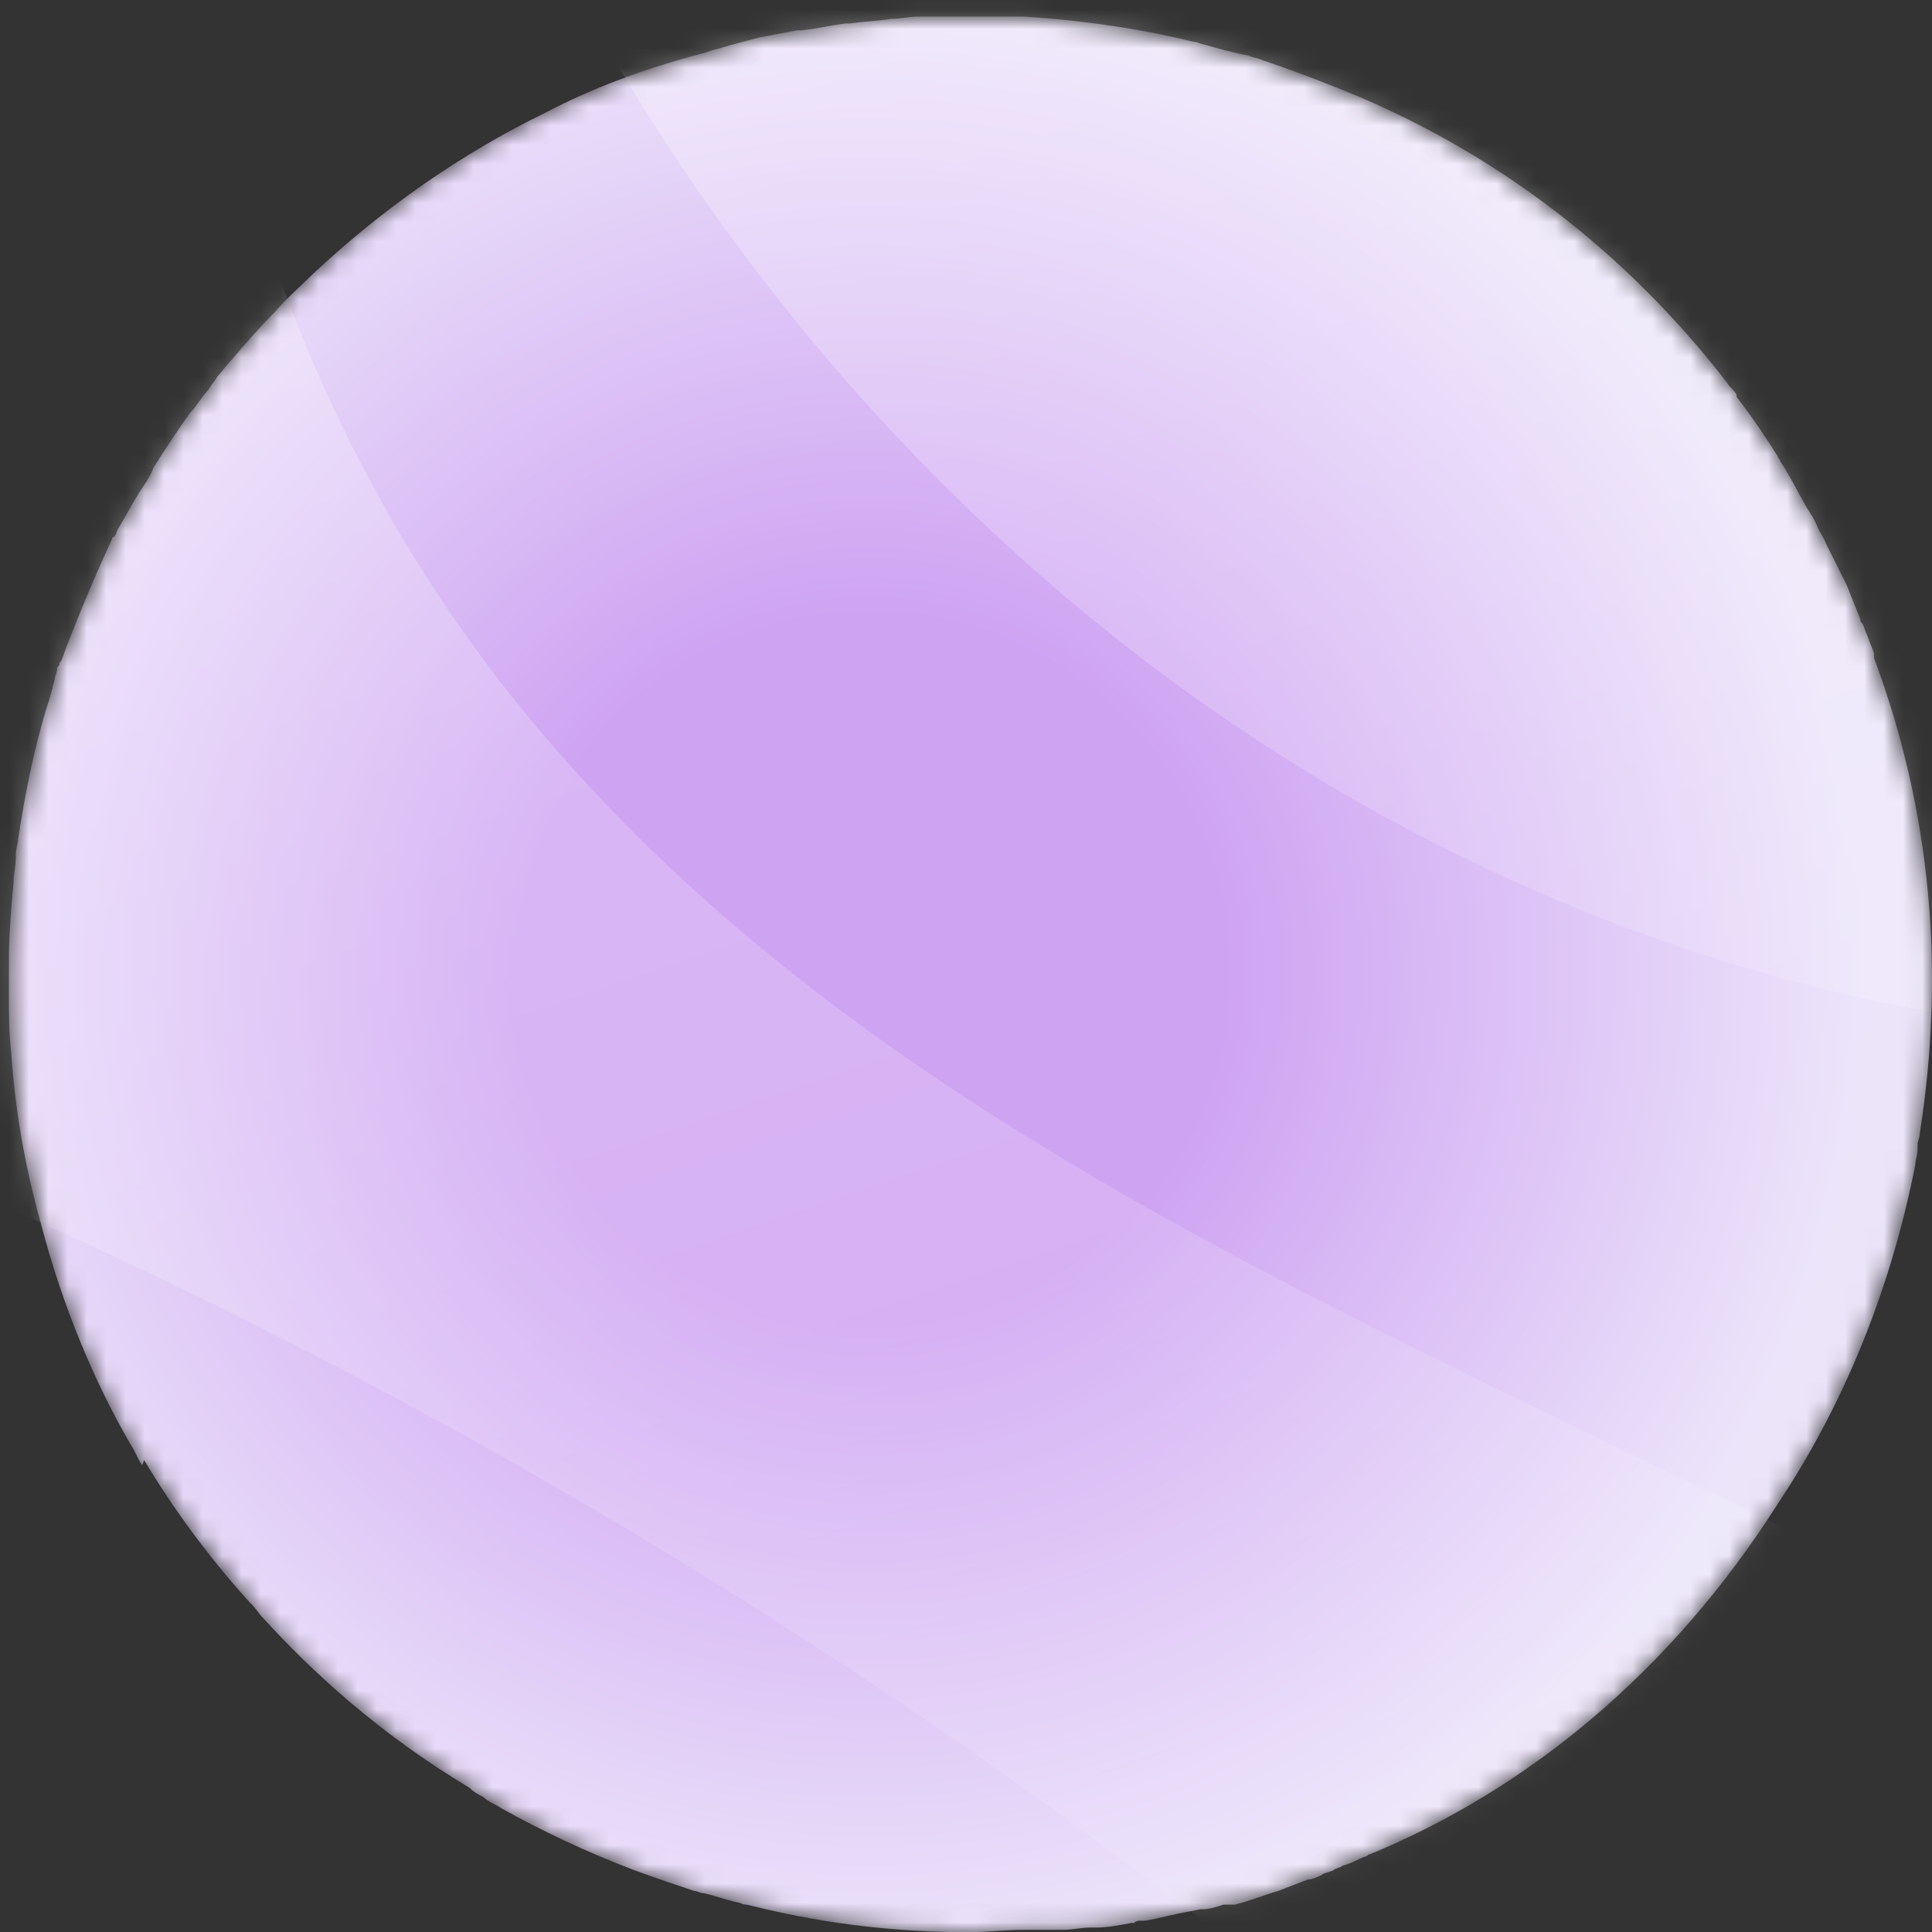
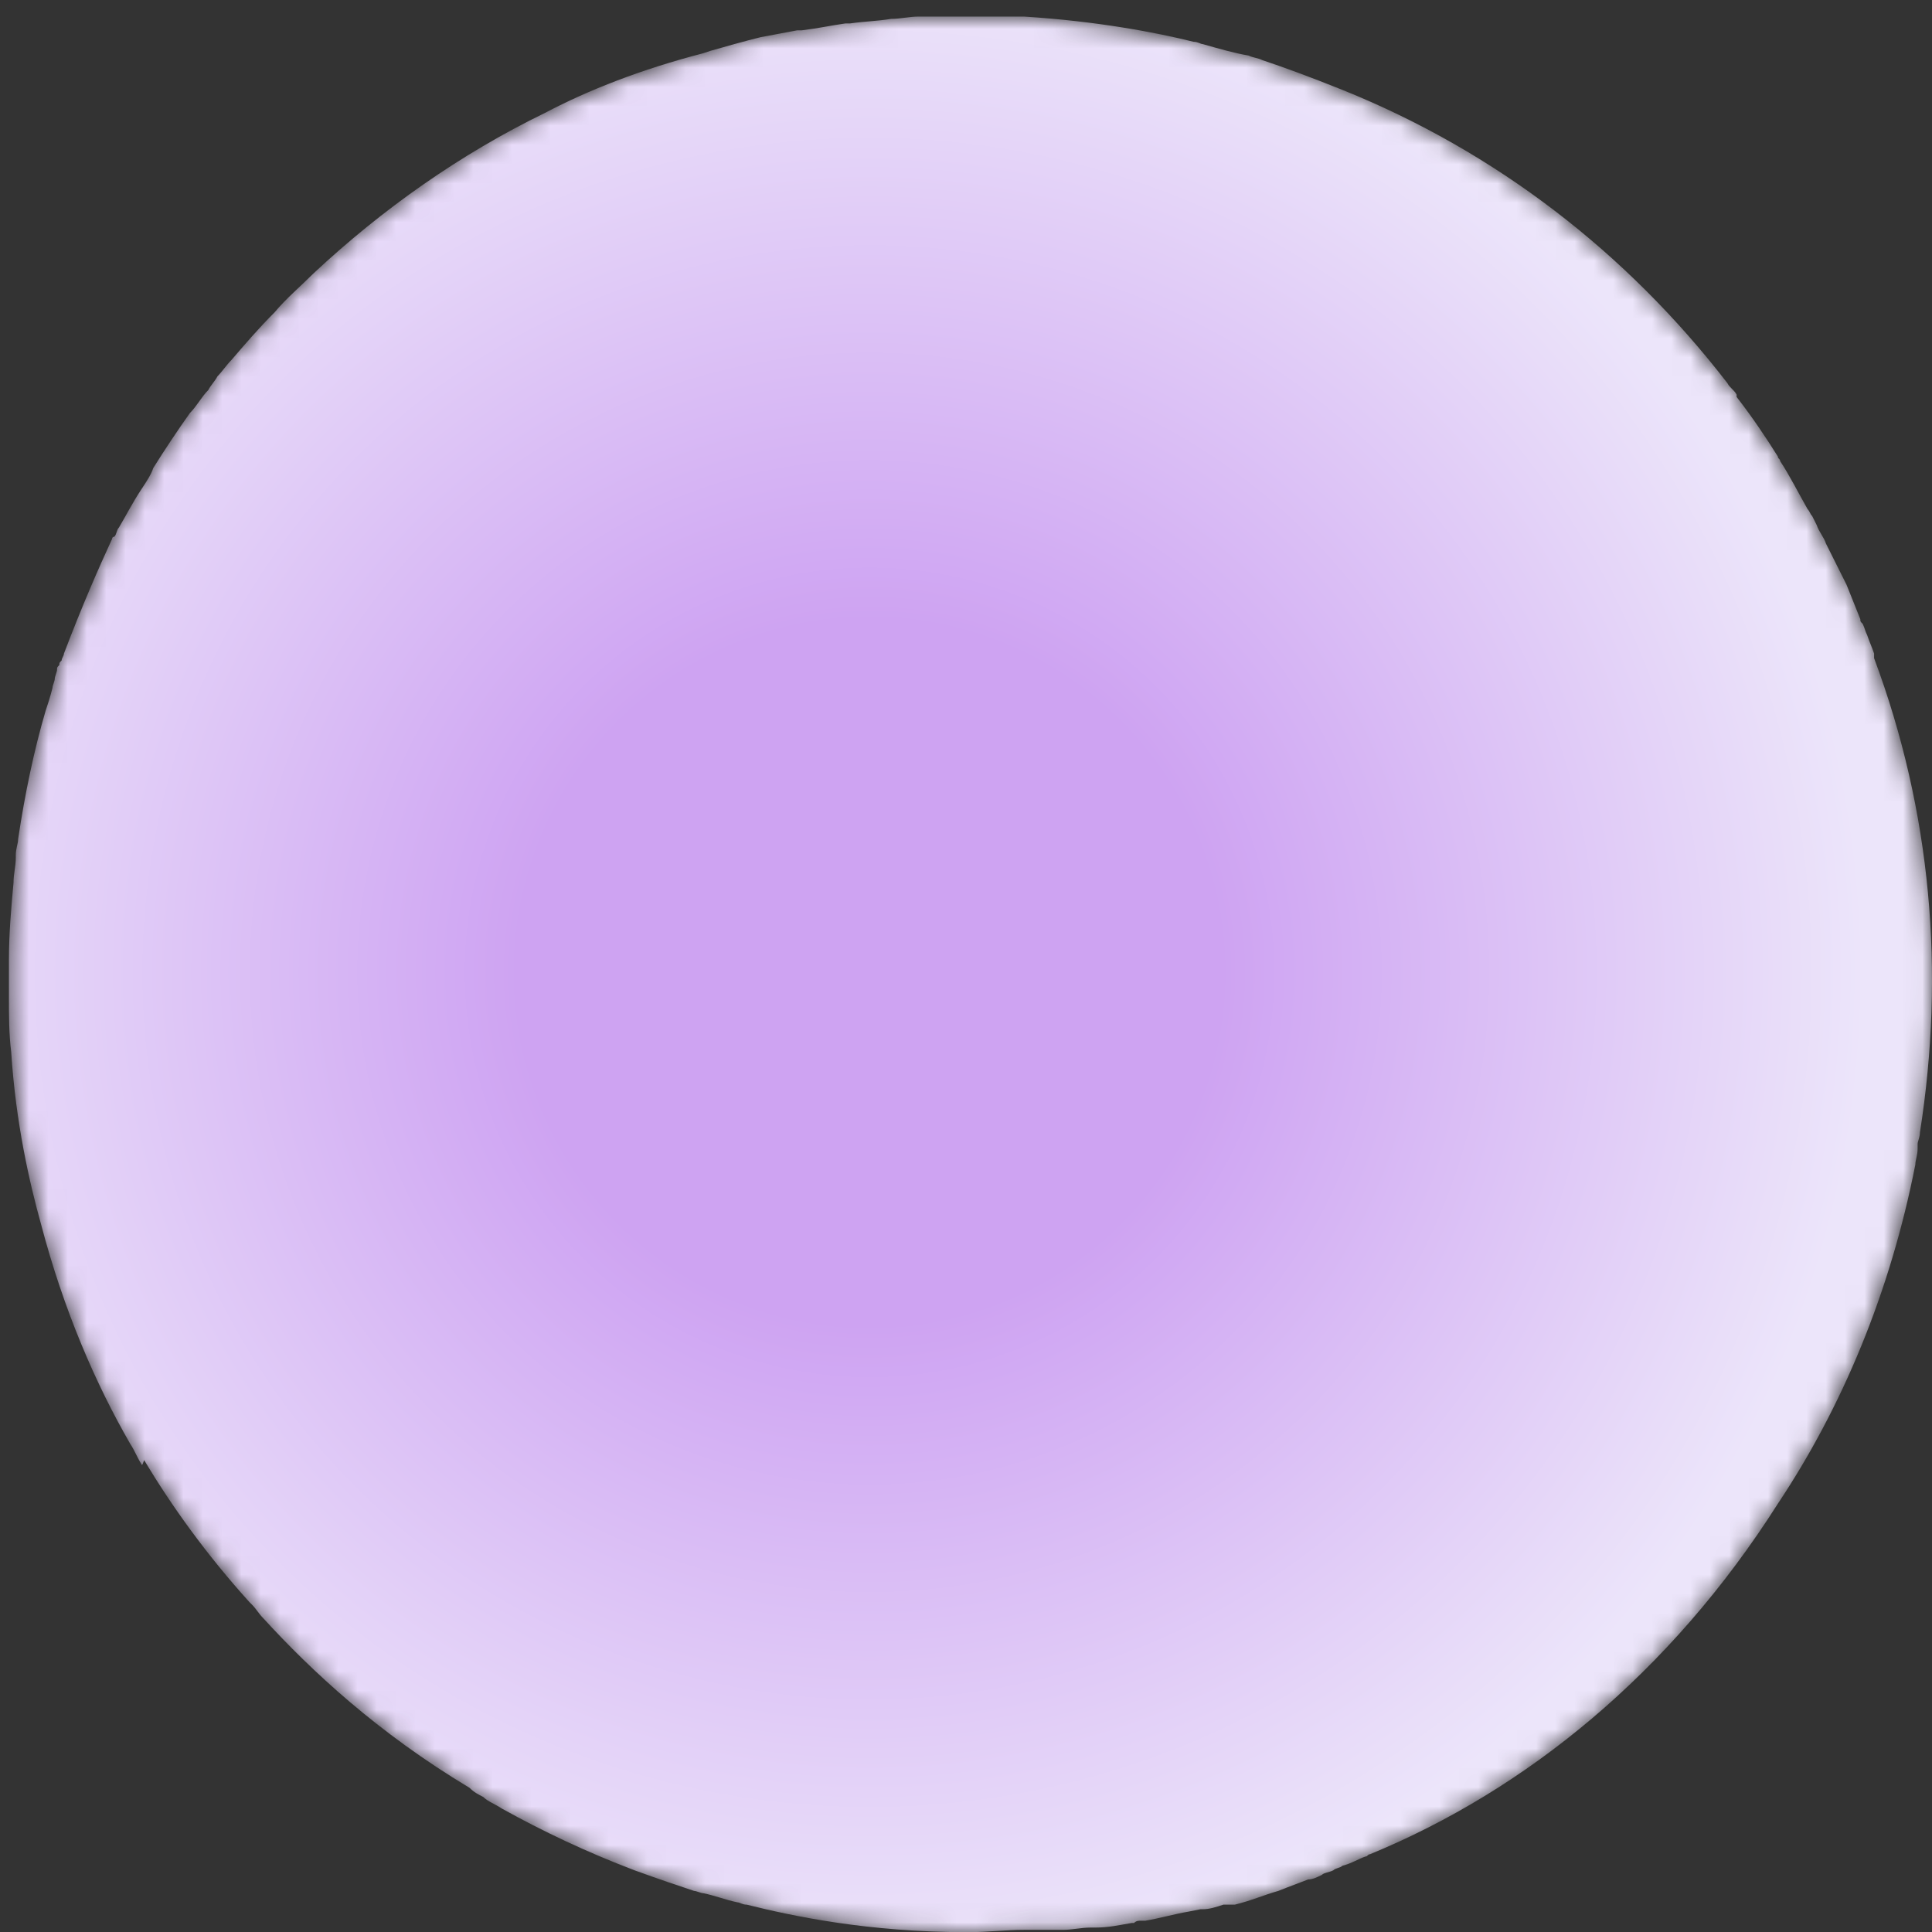
<svg xmlns="http://www.w3.org/2000/svg" width="100" height="100" viewBox="0 0 100 100" fill="none">
  <rect x="0" y="0" width="100" height="100" fill="#333333" stroke="none" />
  <mask id="mask0_473_4750" style="mask-type:luminance" maskUnits="userSpaceOnUse" x="0" y="0" width="100" height="101">
-     <path d="M7.341 75.811C7.104 75.455 6.985 75.099 6.748 74.743C4.969 71.66 3.309 67.864 2.123 63.358C1.53 61.223 0.818 58.139 0.581 54.463C0.462 53.514 0.462 52.565 0.462 51.498C0.462 51.26 0.462 51.023 0.462 50.786C0.462 50.667 0.462 50.549 0.462 50.549C0.462 50.312 0.462 49.956 0.462 49.719C0.462 48.295 0.581 46.991 0.7 45.686C0.7 45.212 0.818 44.856 0.818 44.382V44.263C0.818 43.907 0.937 43.67 0.937 43.433C1.293 41.061 1.767 38.807 2.36 36.791C2.479 36.435 2.597 36.08 2.716 35.605C2.716 35.487 2.834 35.249 2.834 35.131C2.834 35.012 2.953 34.775 2.953 34.656C2.953 34.538 2.953 34.538 3.072 34.419C3.072 34.301 3.072 34.301 3.19 34.182C3.19 34.063 3.309 33.945 3.309 33.826C4.258 31.336 5.088 29.438 5.799 27.896C5.799 27.896 5.799 27.778 5.918 27.778C6.037 27.659 6.037 27.422 6.155 27.303C6.511 26.71 6.867 25.999 7.341 25.287C7.578 24.931 7.816 24.575 7.934 24.22C8.527 23.271 9.239 22.203 9.832 21.373C10.188 21.017 10.425 20.543 10.781 20.187C10.899 19.95 11.136 19.713 11.255 19.476C11.492 19.238 11.729 18.883 11.967 18.645C12.678 17.815 13.39 16.985 14.22 16.155C14.813 15.443 15.525 14.85 16.236 14.139C19.794 10.818 23.827 7.971 28.215 5.837C30.468 4.651 33.196 3.583 36.398 2.753L36.754 2.634C37.584 2.397 38.414 2.16 39.363 1.923C39.956 1.804 40.668 1.686 41.261 1.567C41.379 1.567 41.379 1.567 41.498 1.567C42.447 1.448 42.921 1.33 43.751 1.211C43.87 1.211 43.87 1.211 43.989 1.211C44.819 1.093 45.412 1.093 46.123 0.974C46.598 0.974 47.072 0.855 47.547 0.855C47.547 0.855 47.547 0.855 47.665 0.855C48.258 0.855 48.97 0.855 49.563 0.855C49.563 0.855 49.563 0.855 49.681 0.855C50.274 0.855 50.749 0.855 51.342 0.855C51.697 0.855 52.172 0.855 52.528 0.855C52.646 0.855 52.765 0.855 53.002 0.855C56.797 1.093 59.881 1.686 61.779 2.16C62.016 2.16 62.134 2.279 62.253 2.279C63.083 2.516 63.913 2.753 64.625 2.872C64.862 2.99 65.099 2.99 65.337 3.109C66.404 3.465 67.709 3.939 69.487 4.651C77.434 7.853 84.194 13.071 89.412 19.831C89.531 20.069 89.768 20.187 89.887 20.424C89.887 20.424 89.887 20.424 89.887 20.543C90.717 21.61 91.428 22.678 92.022 23.627C92.022 23.745 92.14 23.745 92.14 23.864C92.615 24.576 93.089 25.524 93.563 26.354C93.682 26.473 93.682 26.592 93.8 26.71L94.038 27.185C94.156 27.54 94.394 27.778 94.512 28.133C94.868 28.845 95.224 29.557 95.579 30.268C95.817 30.861 96.054 31.454 96.291 32.047C96.291 32.166 96.291 32.166 96.41 32.284C96.528 32.522 96.528 32.64 96.647 32.877C96.766 33.233 96.884 33.47 97.003 33.826C97.003 33.826 97.003 33.826 97.003 33.945C97.003 33.945 97.003 33.945 97.003 34.063C99.968 42.01 100.679 50.312 99.375 58.614C99.375 58.851 99.256 59.088 99.256 59.207C99.256 59.325 99.256 59.444 99.256 59.444C99.256 59.8 99.138 60.037 99.138 60.274C97.833 66.916 95.342 72.846 92.022 77.827C86.447 86.603 78.975 92.652 70.911 95.973C70.792 95.973 70.792 96.091 70.674 96.091C70.318 96.21 69.962 96.447 69.487 96.566C69.369 96.684 69.132 96.684 69.013 96.803C68.776 96.921 68.539 96.921 68.42 97.04C68.183 97.159 67.946 97.277 67.709 97.277C66.76 97.633 66.167 97.87 66.167 97.87C65.337 98.107 64.862 98.345 63.913 98.582H63.795C63.676 98.582 63.676 98.582 63.557 98.582C63.439 98.582 63.439 98.582 63.32 98.582C62.965 98.7 62.609 98.819 62.253 98.819H62.134L61.541 98.938C60.83 99.056 59.999 99.293 59.288 99.412C59.169 99.412 59.169 99.412 59.051 99.412C58.932 99.412 58.813 99.412 58.695 99.531H58.576C57.865 99.649 57.39 99.768 56.679 99.768C56.56 99.768 56.56 99.768 56.441 99.768C55.967 99.768 55.493 99.886 55.018 99.886C54.781 99.886 54.663 99.886 54.425 99.886C54.188 99.886 53.951 99.886 53.714 99.886C53.477 99.886 53.239 99.886 53.002 99.886C52.053 99.886 51.105 100.005 50.156 100.005C50.156 100.005 50.156 100.005 50.037 100.005C44.937 100.005 41.024 99.175 38.652 98.582C38.414 98.582 38.296 98.463 38.177 98.463C37.584 98.345 36.991 98.107 36.398 97.989C36.28 97.989 36.042 97.87 35.924 97.87C35.212 97.633 34.145 97.277 32.84 96.803C30.35 95.854 28.096 94.787 25.961 93.601C25.606 93.363 25.25 93.245 25.013 93.008C24.775 92.889 24.538 92.77 24.301 92.533C19.557 89.687 16.118 86.485 13.627 83.757C13.39 83.52 13.271 83.282 13.034 83.045L12.915 82.927C10.662 80.436 8.883 77.945 7.46 75.573C7.341 75.929 7.341 75.811 7.341 75.811Z" fill="white" />
+     <path d="M7.341 75.811C7.104 75.455 6.985 75.099 6.748 74.743C4.969 71.66 3.309 67.864 2.123 63.358C1.53 61.223 0.818 58.139 0.581 54.463C0.462 53.514 0.462 52.565 0.462 51.498C0.462 51.26 0.462 51.023 0.462 50.786C0.462 50.667 0.462 50.549 0.462 50.549C0.462 50.312 0.462 49.956 0.462 49.719C0.462 48.295 0.581 46.991 0.7 45.686C0.7 45.212 0.818 44.856 0.818 44.382V44.263C0.818 43.907 0.937 43.67 0.937 43.433C1.293 41.061 1.767 38.807 2.36 36.791C2.479 36.435 2.597 36.08 2.716 35.605C2.716 35.487 2.834 35.249 2.834 35.131C2.834 35.012 2.953 34.775 2.953 34.656C2.953 34.538 2.953 34.538 3.072 34.419C3.072 34.301 3.072 34.301 3.19 34.182C3.19 34.063 3.309 33.945 3.309 33.826C4.258 31.336 5.088 29.438 5.799 27.896C5.799 27.896 5.799 27.778 5.918 27.778C6.037 27.659 6.037 27.422 6.155 27.303C6.511 26.71 6.867 25.999 7.341 25.287C7.578 24.931 7.816 24.575 7.934 24.22C8.527 23.271 9.239 22.203 9.832 21.373C10.188 21.017 10.425 20.543 10.781 20.187C10.899 19.95 11.136 19.713 11.255 19.476C11.492 19.238 11.729 18.883 11.967 18.645C12.678 17.815 13.39 16.985 14.22 16.155C14.813 15.443 15.525 14.85 16.236 14.139C19.794 10.818 23.827 7.971 28.215 5.837C30.468 4.651 33.196 3.583 36.398 2.753L36.754 2.634C37.584 2.397 38.414 2.16 39.363 1.923C39.956 1.804 40.668 1.686 41.261 1.567C41.379 1.567 41.379 1.567 41.498 1.567C42.447 1.448 42.921 1.33 43.751 1.211C43.87 1.211 43.87 1.211 43.989 1.211C44.819 1.093 45.412 1.093 46.123 0.974C46.598 0.974 47.072 0.855 47.547 0.855C47.547 0.855 47.547 0.855 47.665 0.855C48.258 0.855 48.97 0.855 49.563 0.855C49.563 0.855 49.563 0.855 49.681 0.855C50.274 0.855 50.749 0.855 51.342 0.855C51.697 0.855 52.172 0.855 52.528 0.855C52.646 0.855 52.765 0.855 53.002 0.855C56.797 1.093 59.881 1.686 61.779 2.16C62.016 2.16 62.134 2.279 62.253 2.279C63.083 2.516 63.913 2.753 64.625 2.872C64.862 2.99 65.099 2.99 65.337 3.109C66.404 3.465 67.709 3.939 69.487 4.651C77.434 7.853 84.194 13.071 89.412 19.831C89.531 20.069 89.768 20.187 89.887 20.424C89.887 20.424 89.887 20.424 89.887 20.543C90.717 21.61 91.428 22.678 92.022 23.627C92.022 23.745 92.14 23.745 92.14 23.864C92.615 24.576 93.089 25.524 93.563 26.354C93.682 26.473 93.682 26.592 93.8 26.71L94.038 27.185C94.156 27.54 94.394 27.778 94.512 28.133C94.868 28.845 95.224 29.557 95.579 30.268C95.817 30.861 96.054 31.454 96.291 32.047C96.291 32.166 96.291 32.166 96.41 32.284C96.528 32.522 96.528 32.64 96.647 32.877C96.766 33.233 96.884 33.47 97.003 33.826C97.003 33.826 97.003 33.826 97.003 33.945C97.003 33.945 97.003 33.945 97.003 34.063C99.968 42.01 100.679 50.312 99.375 58.614C99.375 58.851 99.256 59.088 99.256 59.207C99.256 59.325 99.256 59.444 99.256 59.444C99.256 59.8 99.138 60.037 99.138 60.274C97.833 66.916 95.342 72.846 92.022 77.827C86.447 86.603 78.975 92.652 70.911 95.973C70.792 95.973 70.792 96.091 70.674 96.091C70.318 96.21 69.962 96.447 69.487 96.566C69.369 96.684 69.132 96.684 69.013 96.803C68.776 96.921 68.539 96.921 68.42 97.04C68.183 97.159 67.946 97.277 67.709 97.277C66.76 97.633 66.167 97.87 66.167 97.87C65.337 98.107 64.862 98.345 63.913 98.582H63.795C63.676 98.582 63.676 98.582 63.557 98.582C63.439 98.582 63.439 98.582 63.32 98.582C62.965 98.7 62.609 98.819 62.253 98.819H62.134L61.541 98.938C60.83 99.056 59.999 99.293 59.288 99.412C59.169 99.412 59.169 99.412 59.051 99.412C58.932 99.412 58.813 99.412 58.695 99.531H58.576C57.865 99.649 57.39 99.768 56.679 99.768C56.56 99.768 56.56 99.768 56.441 99.768C55.967 99.768 55.493 99.886 55.018 99.886C54.781 99.886 54.663 99.886 54.425 99.886C54.188 99.886 53.951 99.886 53.714 99.886C53.477 99.886 53.239 99.886 53.002 99.886C52.053 99.886 51.105 100.005 50.156 100.005C50.156 100.005 50.156 100.005 50.037 100.005C44.937 100.005 41.024 99.175 38.652 98.582C38.414 98.582 38.296 98.463 38.177 98.463C36.28 97.989 36.042 97.87 35.924 97.87C35.212 97.633 34.145 97.277 32.84 96.803C30.35 95.854 28.096 94.787 25.961 93.601C25.606 93.363 25.25 93.245 25.013 93.008C24.775 92.889 24.538 92.77 24.301 92.533C19.557 89.687 16.118 86.485 13.627 83.757C13.39 83.52 13.271 83.282 13.034 83.045L12.915 82.927C10.662 80.436 8.883 77.945 7.46 75.573C7.341 75.929 7.341 75.811 7.341 75.811Z" fill="white" />
  </mask>
  <g mask="url(#mask0_473_4750)">
    <path d="M7.341 75.814C7.104 75.458 6.985 75.102 6.748 74.746C4.969 71.662 3.309 67.867 2.123 63.361C1.53 61.226 0.818 58.142 0.581 54.465C0.462 53.517 0.462 52.568 0.462 51.501C0.462 51.263 0.462 51.026 0.462 50.789C0.462 50.67 0.462 50.552 0.462 50.552C0.462 50.315 0.462 49.959 0.462 49.721C0.462 48.298 0.581 46.994 0.7 45.689C0.7 45.215 0.818 44.859 0.818 44.385V44.266C0.818 43.91 0.937 43.673 0.937 43.436C1.293 41.064 1.767 38.81 2.36 36.794C2.479 36.438 2.597 36.083 2.716 35.608C2.716 35.49 2.834 35.252 2.834 35.134C2.834 35.015 2.953 34.778 2.953 34.659C2.953 34.541 2.953 34.541 3.072 34.422C3.072 34.304 3.072 34.304 3.19 34.185C3.19 34.066 3.309 33.948 3.309 33.829C4.258 31.339 5.088 29.441 5.799 27.899C5.799 27.899 5.799 27.781 5.918 27.781C6.037 27.662 6.037 27.425 6.155 27.306C6.511 26.713 6.867 26.002 7.341 25.29C7.578 24.934 7.816 24.578 7.934 24.223C8.527 23.274 9.239 22.206 9.832 21.376C10.188 21.02 10.425 20.546 10.781 20.19C10.899 19.953 11.136 19.716 11.255 19.479C11.492 19.241 11.729 18.886 11.967 18.648C12.678 17.818 13.39 16.988 14.22 16.158C14.813 15.446 15.525 14.853 16.236 14.142C19.794 10.821 23.827 7.974 28.215 5.84C30.468 4.654 33.196 3.586 36.398 2.756L36.754 2.637C37.584 2.4 38.414 2.163 39.363 1.926C39.956 1.807 40.668 1.689 41.261 1.57C41.379 1.57 41.379 1.57 41.498 1.57C42.447 1.451 42.921 1.333 43.751 1.214C43.87 1.214 43.87 1.214 43.989 1.214C44.819 1.096 45.412 1.096 46.123 0.977C46.598 0.977 47.072 0.858 47.547 0.858C47.547 0.858 47.547 0.858 47.665 0.858C48.258 0.858 48.97 0.858 49.563 0.858C49.563 0.858 49.563 0.858 49.681 0.858C50.274 0.858 50.749 0.858 51.342 0.858C51.697 0.858 52.172 0.858 52.528 0.858C52.646 0.858 52.765 0.858 53.002 0.858C56.797 1.096 59.881 1.689 61.779 2.163C62.016 2.163 62.134 2.282 62.253 2.282C63.083 2.519 63.913 2.756 64.625 2.875C64.862 2.993 65.099 2.993 65.337 3.112C66.404 3.468 67.709 3.942 69.487 4.654C77.434 7.856 84.194 13.074 89.412 19.834C89.531 20.072 89.768 20.19 89.887 20.427C89.887 20.427 89.887 20.427 89.887 20.546C90.717 21.613 91.428 22.681 92.022 23.63C92.022 23.748 92.14 23.748 92.14 23.867C92.615 24.578 93.089 25.527 93.563 26.357C93.682 26.476 93.682 26.595 93.8 26.713L94.038 27.188C94.156 27.543 94.394 27.781 94.512 28.136C94.868 28.848 95.224 29.56 95.579 30.271C95.817 30.864 96.054 31.457 96.291 32.05C96.291 32.169 96.291 32.169 96.41 32.287C96.528 32.525 96.528 32.643 96.647 32.88C96.766 33.236 96.884 33.473 97.003 33.829C97.003 33.829 97.003 33.829 97.003 33.948C97.003 33.948 97.003 33.948 97.003 34.066C99.968 42.013 100.679 50.315 99.375 58.617C99.375 58.854 99.256 59.091 99.256 59.209C99.256 59.328 99.256 59.447 99.256 59.447C99.256 59.803 99.138 60.04 99.138 60.277C97.833 66.918 95.342 72.849 92.022 77.83C86.447 86.606 78.975 92.655 70.911 95.975C70.792 95.975 70.792 96.094 70.674 96.094C70.318 96.213 69.962 96.45 69.487 96.569C69.369 96.687 69.132 96.687 69.013 96.806C68.776 96.924 68.539 96.924 68.42 97.043C68.183 97.162 67.946 97.28 67.709 97.28C66.76 97.636 66.167 97.873 66.167 97.873C65.337 98.11 64.862 98.347 63.913 98.585H63.795C63.676 98.585 63.676 98.585 63.557 98.585C63.439 98.585 63.439 98.585 63.32 98.585C62.965 98.703 62.609 98.822 62.253 98.822H62.134L61.541 98.941C60.83 99.059 59.999 99.296 59.288 99.415C59.169 99.415 59.169 99.415 59.051 99.415C58.932 99.415 58.813 99.415 58.695 99.534H58.576C57.865 99.652 57.39 99.771 56.679 99.771C56.56 99.771 56.56 99.771 56.441 99.771C55.967 99.771 55.493 99.889 55.018 99.889C54.781 99.889 54.663 99.889 54.425 99.889C54.188 99.889 53.951 99.889 53.714 99.889C53.477 99.889 53.239 99.889 53.002 99.889C52.053 99.889 51.105 100.008 50.156 100.008C50.156 100.008 50.156 100.008 50.037 100.008C44.937 100.008 41.024 99.178 38.652 98.585C38.414 98.585 38.296 98.466 38.177 98.466C37.584 98.347 36.991 98.11 36.398 97.992C36.28 97.992 36.042 97.873 35.924 97.873C35.212 97.636 34.145 97.28 32.84 96.806C30.35 95.857 28.096 94.79 25.961 93.603C25.606 93.366 25.25 93.248 25.013 93.01C24.775 92.892 24.538 92.773 24.301 92.536C19.557 89.69 16.118 86.487 13.627 83.76C13.39 83.522 13.271 83.285 13.034 83.048L12.915 82.93C10.662 80.439 8.883 77.948 7.46 75.576C7.341 75.932 7.341 75.814 7.341 75.814Z" fill="url(#paint0_radial_473_4750)" />
-     <path opacity="0.3" d="M114.912 92.061C114.675 92.535 114.556 92.891 114.319 93.365C114.319 93.484 114.2 93.603 114.2 93.603C113.726 94.789 113.133 95.975 112.54 97.279C112.421 97.516 112.303 97.635 112.303 97.872L111.947 98.465C111.71 98.94 111.472 99.296 111.235 99.77C110.642 100.837 110.168 101.786 109.575 102.616C109.1 103.446 108.626 104.158 108.152 104.87C108.152 104.988 108.033 104.988 108.033 105.107C107.914 105.344 107.677 105.581 107.559 105.818C107.321 106.174 106.966 106.649 106.728 107.004C106.728 107.004 106.728 107.004 106.728 107.123C106.728 107.123 106.728 107.242 106.61 107.242C101.984 113.646 96.41 119.22 90.006 123.608C59.288 93.365 22.167 69.764 -18.276 54.939C-18.039 53.397 -17.683 51.974 -17.327 50.551C-17.209 50.195 -17.09 49.721 -16.971 49.365C-16.971 49.365 -16.971 49.246 -16.971 49.128C-15.785 44.621 -14.362 40.589 -12.702 37.031C-12.702 36.912 -12.702 36.912 -12.583 36.793C-12.346 36.319 -12.109 35.844 -11.871 35.37C-9.737 30.982 -6.653 26.001 -2.384 21.02C-0.367 18.529 2.598 15.445 6.63 12.243C7.579 11.413 8.765 10.583 9.832 9.753C10.069 9.515 10.425 9.397 10.662 9.16C10.781 9.041 10.9 9.041 11.018 8.922C11.374 8.685 11.611 8.448 11.967 8.329C12.086 8.211 12.323 8.092 12.441 7.974C15.406 18.885 20.625 29.203 27.978 37.861C44.819 57.785 69.962 67.985 93.327 79.608C100.561 83.403 107.914 87.436 114.912 92.061ZM45.412 -3.056C44.226 -2.938 43.159 -2.938 42.21 -2.819C41.973 -2.819 41.736 -2.7 41.498 -2.7H41.617C41.498 -2.7 41.498 -2.7 41.38 -2.7C39.008 -2.345 36.161 -1.87 32.603 -0.921C32.366 -0.921 32.248 -0.803 32.011 -0.803C31.892 -0.803 31.773 -0.684 31.655 -0.684C31.536 -0.684 31.418 -0.684 31.418 -0.566C31.18 -0.447 30.943 -0.447 30.825 -0.328C30.587 -0.21 30.35 -0.21 30.113 -0.091H29.994C40.787 19.715 57.747 36.319 78.264 45.57C90.836 51.263 104.949 54.465 118.707 53.279C118.707 53.041 118.588 52.686 118.588 52.449C118.114 49.958 117.521 48.06 117.047 46.519V46.4C117.047 46.4 117.047 46.4 117.047 46.281C116.928 45.925 116.809 45.688 116.809 45.333C116.572 44.384 116.098 43.316 115.742 42.13C115.742 42.012 115.623 41.775 115.505 41.537C114.556 38.928 112.896 35.014 110.049 30.389C109.931 30.27 109.812 30.033 109.693 29.915C109.456 29.44 109.1 28.966 108.863 28.491C108.389 27.78 108.033 27.187 107.559 26.594C107.559 26.594 107.559 26.594 107.559 26.475C107.084 25.764 106.491 25.052 106.017 24.34C106.017 24.34 106.017 24.222 105.898 24.222C105.542 23.629 105.068 23.154 104.594 22.68C103.882 21.85 103.408 21.257 102.577 20.308C102.459 20.189 102.459 20.189 102.34 20.071C101.629 19.241 101.154 18.766 100.205 17.817C100.205 17.699 100.087 17.699 99.968 17.58C99.375 16.987 98.664 16.276 97.952 15.683C97.003 14.734 96.054 14.022 95.106 13.192L94.75 12.836C91.31 9.99 87.871 7.618 84.669 5.839C78.62 2.399 72.334 -0.091 65.574 -1.514C64.27 -1.87 62.965 -2.107 61.66 -2.226C60 -2.463 58.458 -2.7 56.916 -2.819C56.442 -2.819 55.968 -2.938 55.375 -2.938C55.019 -2.938 54.544 -2.938 54.189 -3.056C54.189 -3.056 54.189 -3.056 54.07 -3.056C53.358 -3.056 52.647 -3.175 51.935 -3.175C50.512 -3.175 48.496 -3.175 47.073 -3.175C46.598 -3.056 46.005 -3.056 45.412 -3.056Z" fill="url(#paint1_linear_473_4750)" />
  </g>
  <defs>
    <radialGradient id="paint0_radial_473_4750" cx="0" cy="0" r="1" gradientUnits="userSpaceOnUse" gradientTransform="translate(44.999 50.302) rotate(-162.011) scale(53.217 53.217)">
      <stop offset="0.342" stop-color="#CEA3F2" />
      <stop offset="0.97" stop-color="#ECE5FA" />
    </radialGradient>
    <linearGradient id="paint1_linear_473_4750" x1="29.827" y1="-7.081" x2="79.789" y2="140.766" gradientUnits="userSpaceOnUse">
      <stop offset="0.005" stop-color="white" />
      <stop offset="1" stop-color="white" stop-opacity="0" />
    </linearGradient>
  </defs>
</svg>